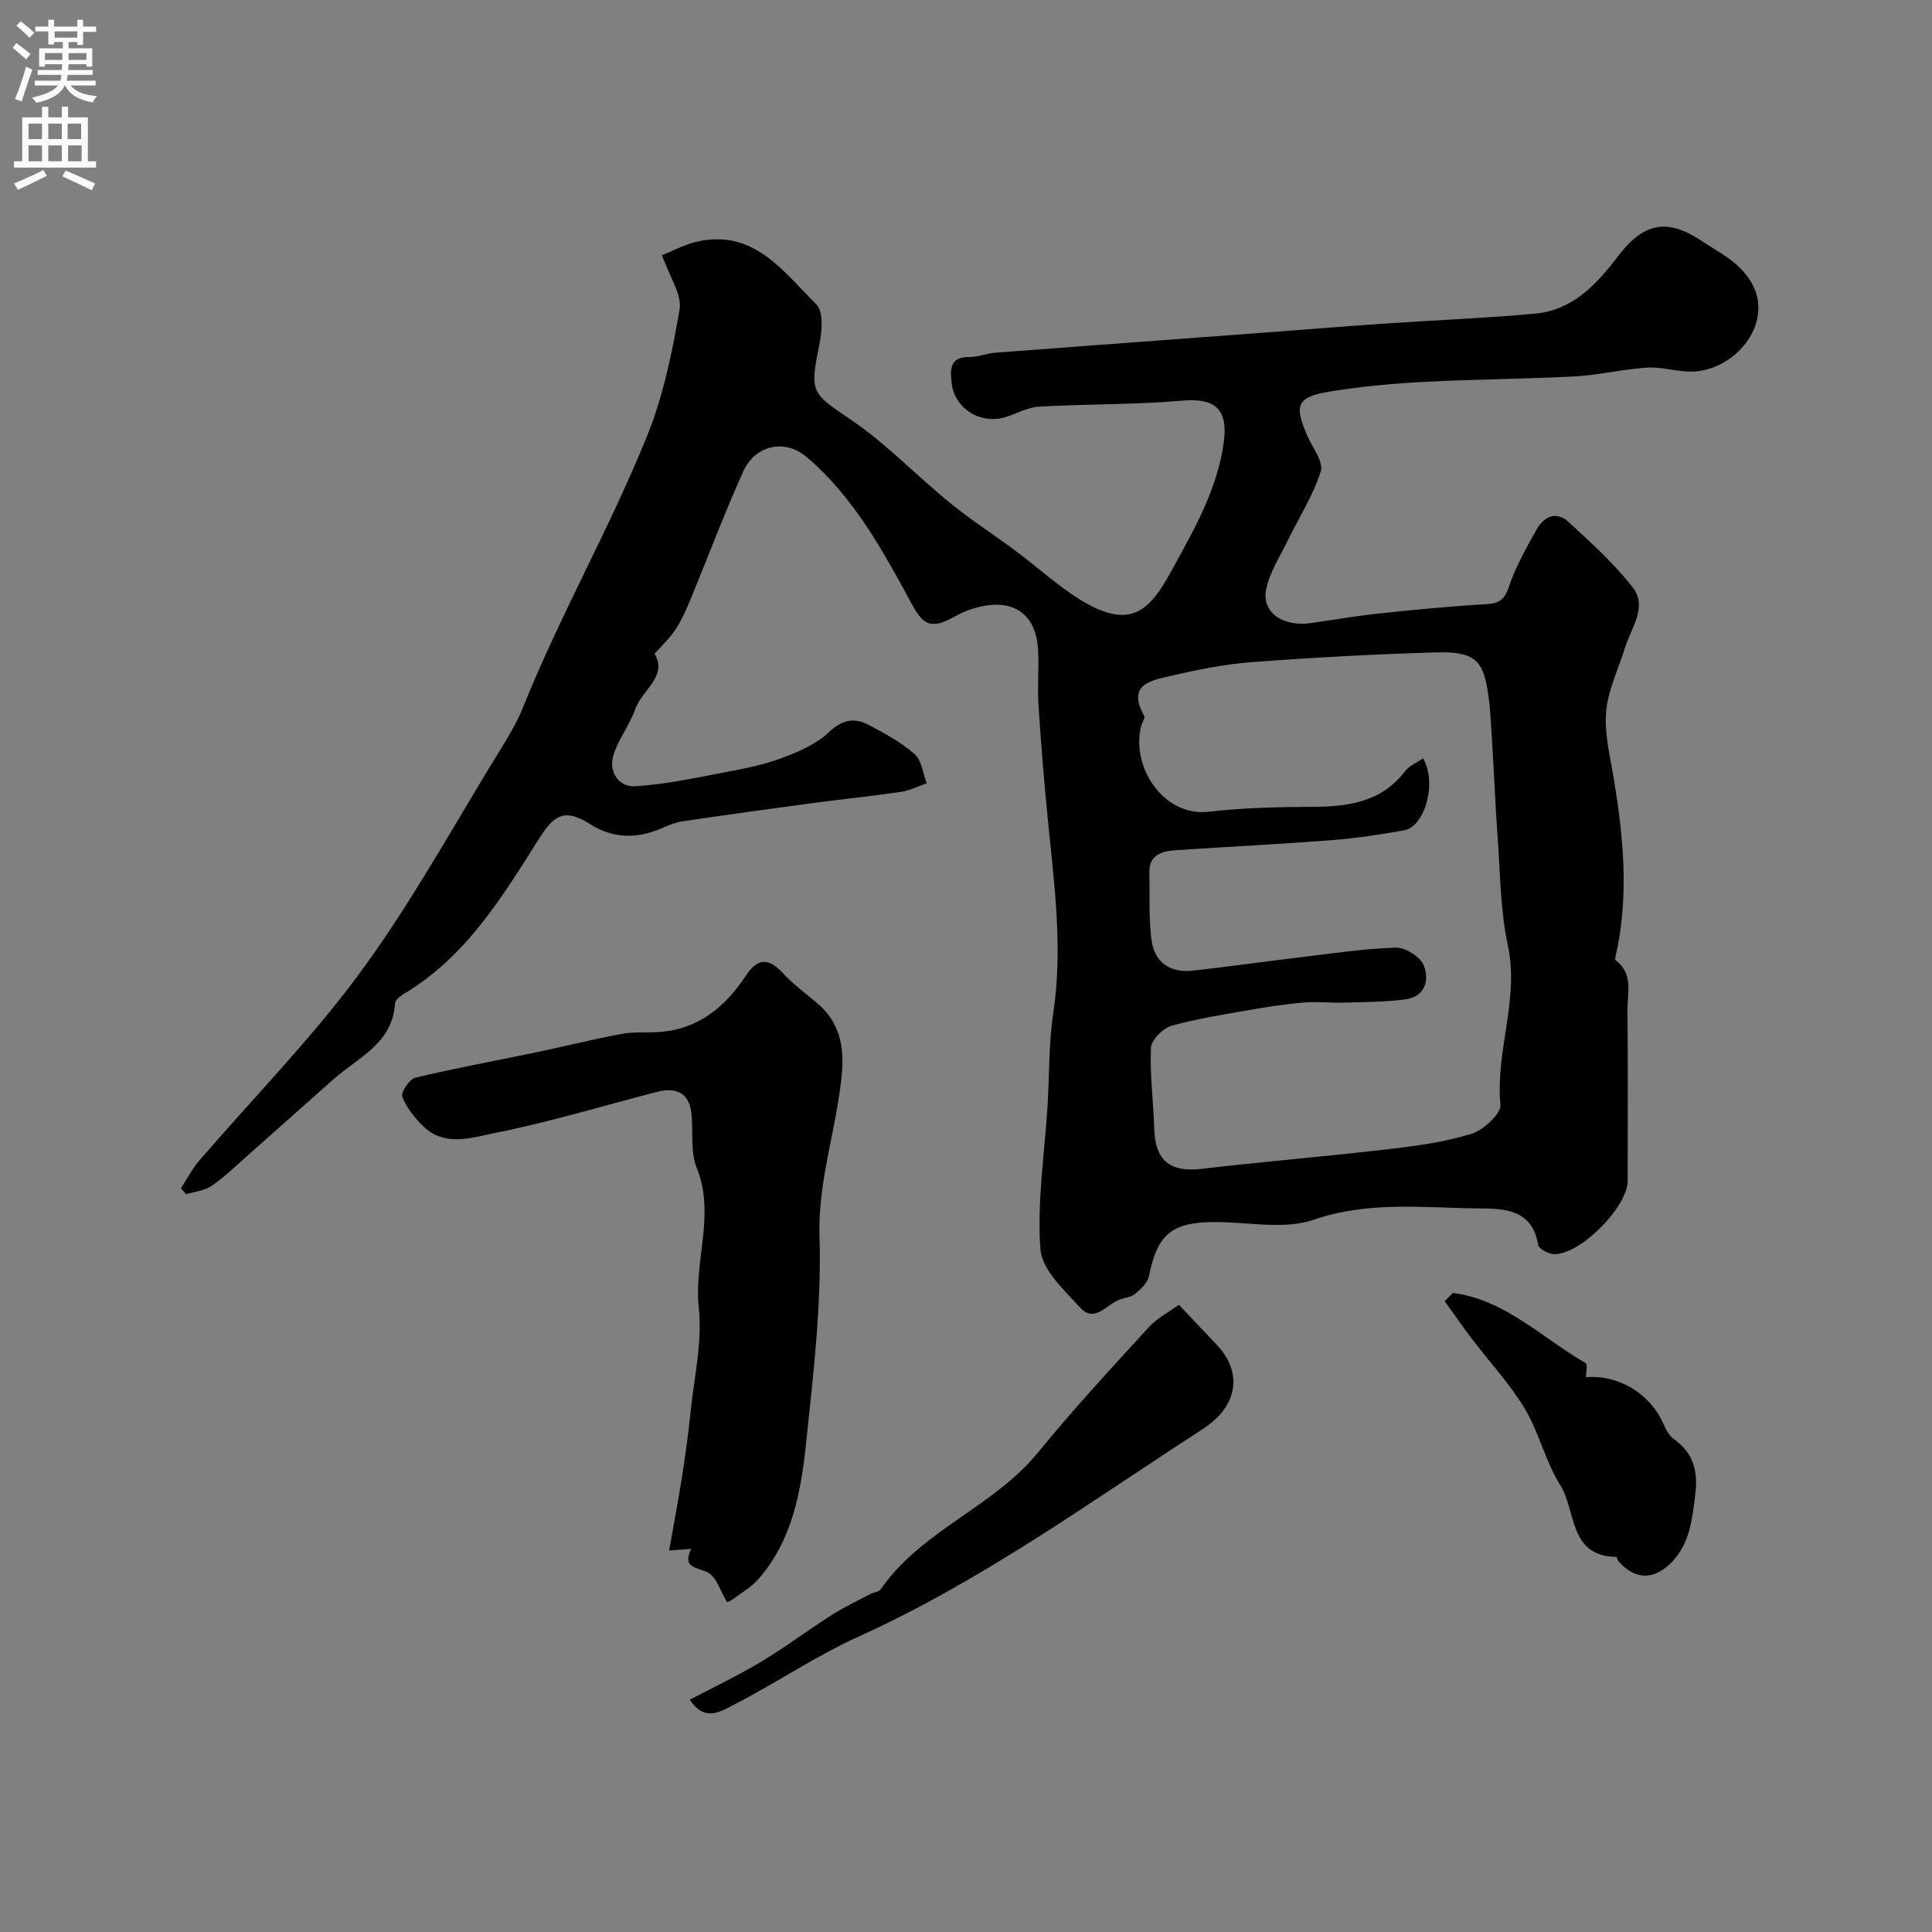
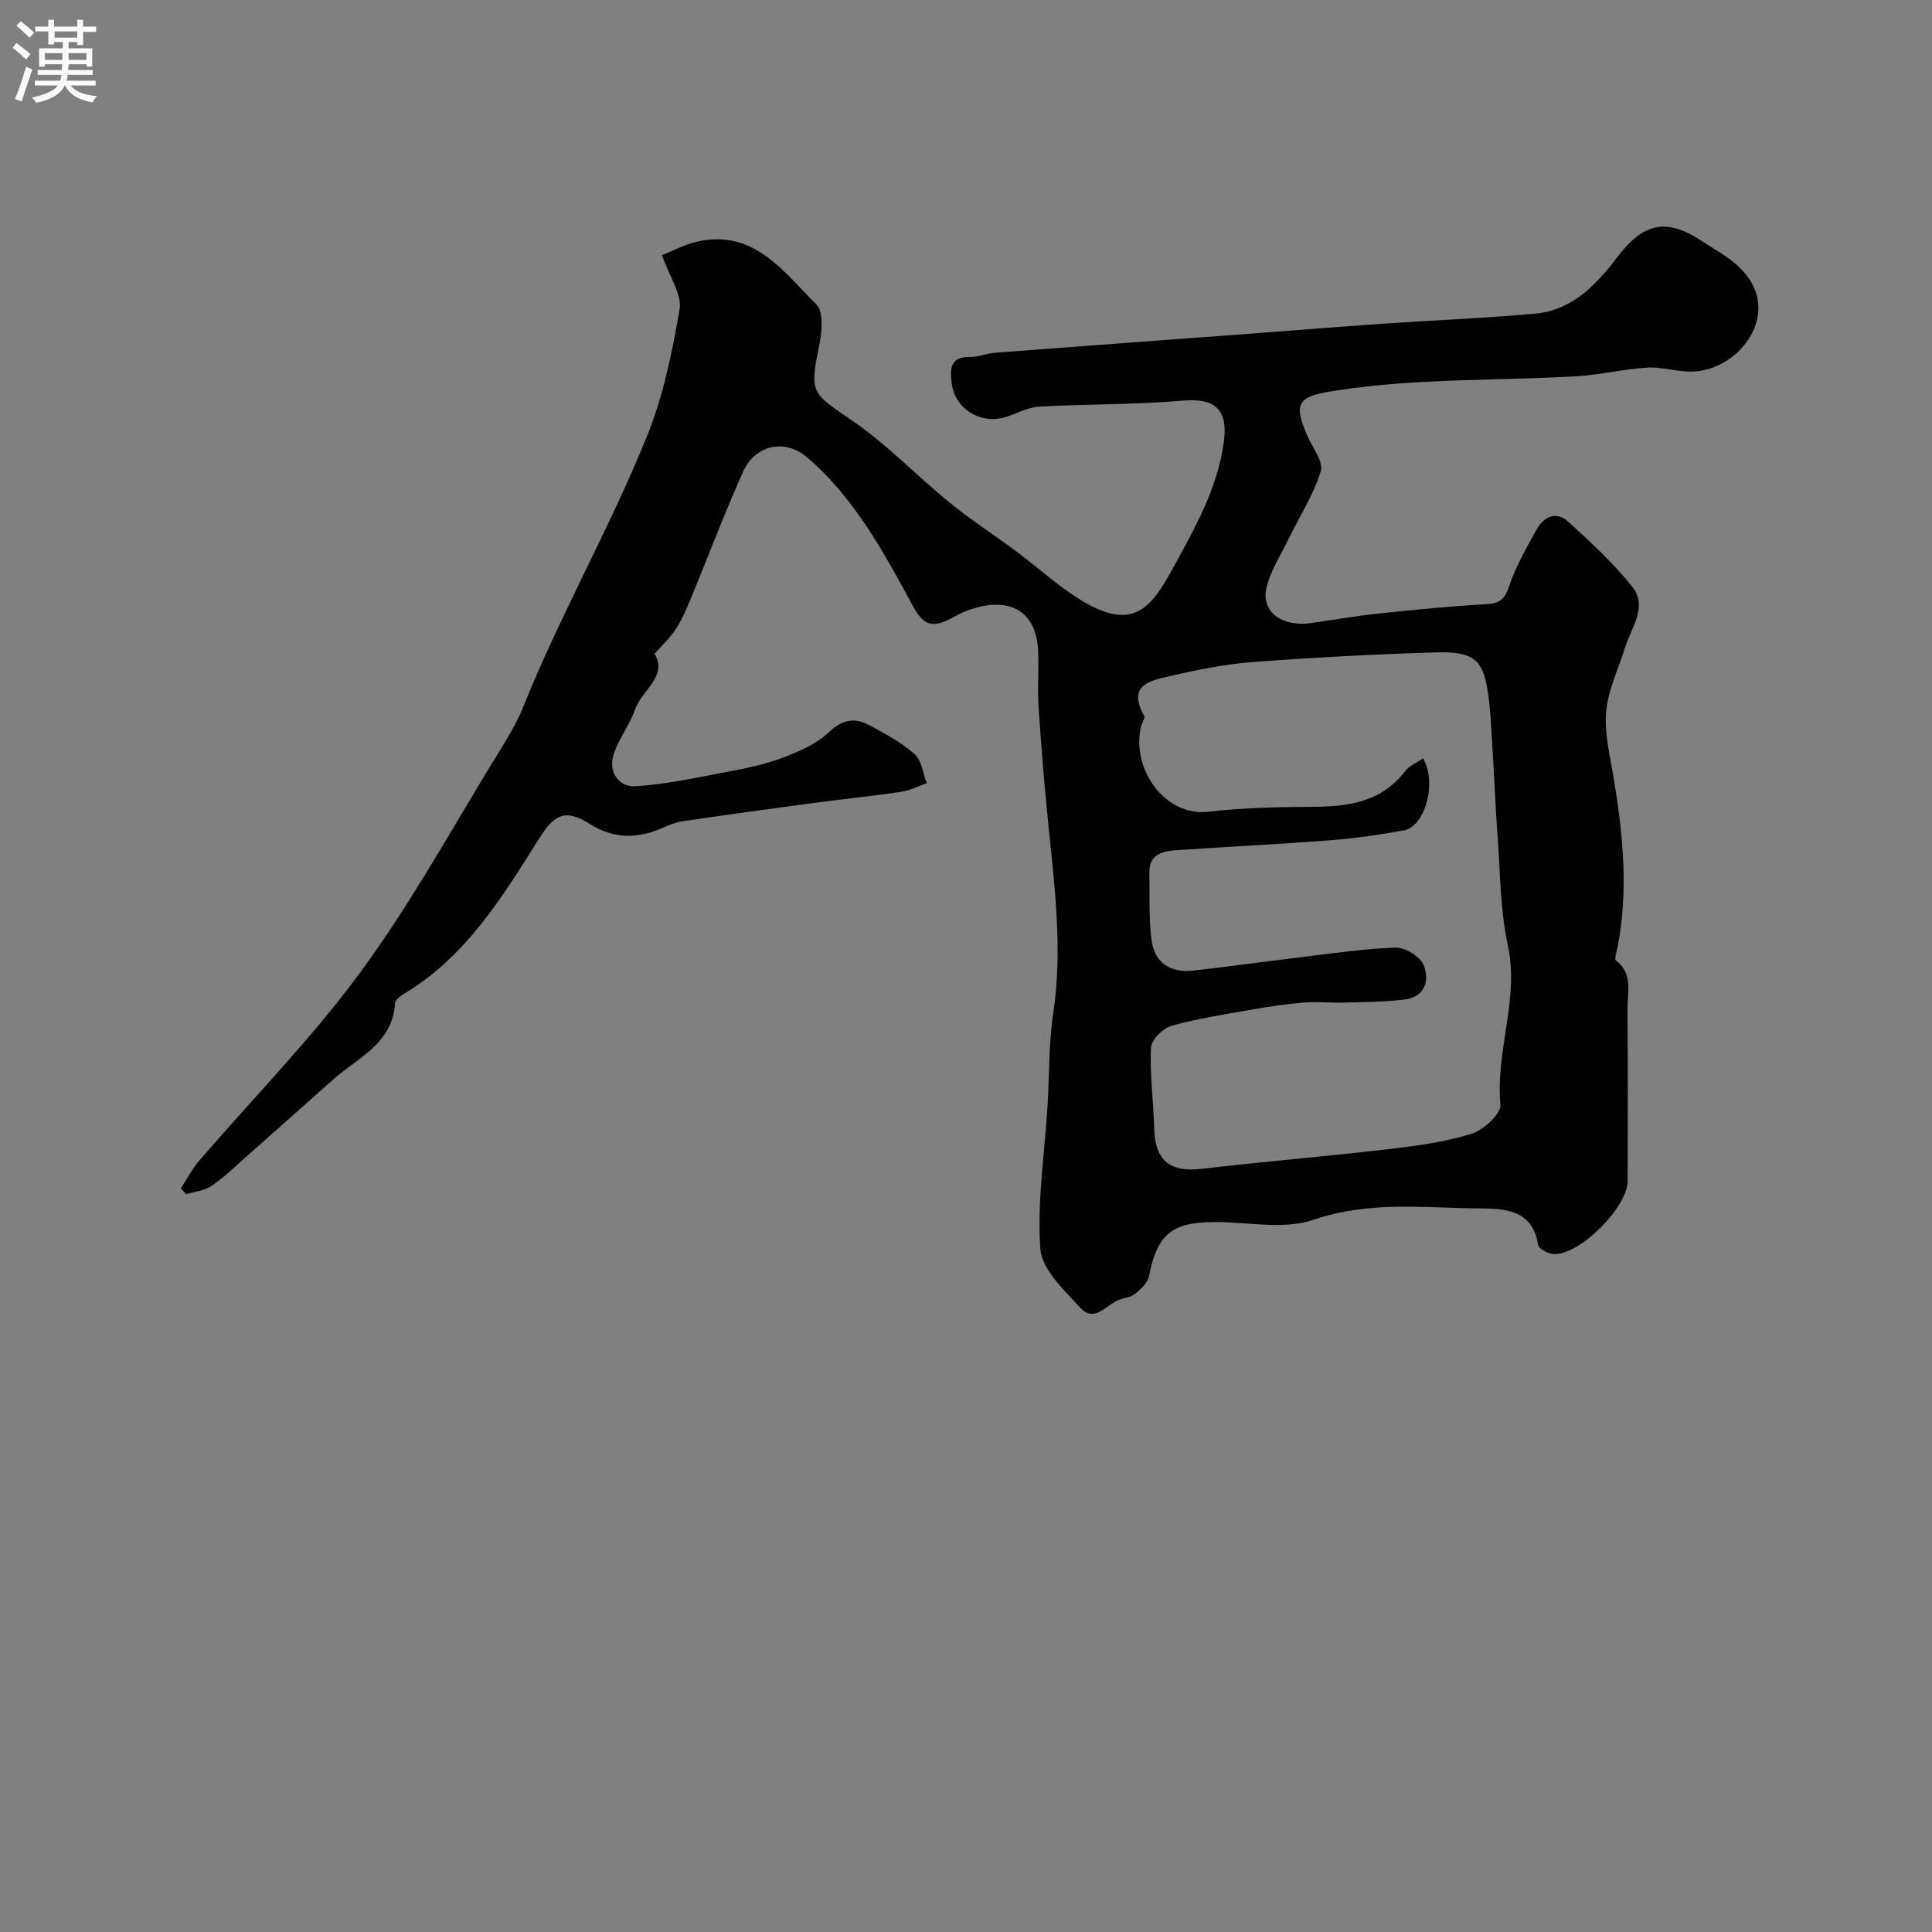
<svg xmlns="http://www.w3.org/2000/svg" enable-background="new 0 0 400 400" viewBox="0 0 400 400">
  <rect x="0" y="0" width="400" height="400" fill="#808080" stroke="none" />
  <g fill="#000001">
    <path d="m135.51 135.36c2.81 4.68-2.65 7.54-4.04 11.56-1.14 3.3-3.53 6.2-4.5 9.53-.99 3.42 1.19 6.55 4.55 6.34 6.43-.41 12.81-1.81 19.16-3.01 3.81-.72 7.67-1.5 11.28-2.87 3.41-1.29 7.04-2.84 9.62-5.28 2.78-2.65 5.29-3.13 8.31-1.53 3.3 1.76 6.69 3.57 9.46 6.02 1.47 1.3 1.72 3.98 2.52 6.04-1.78.62-3.51 1.52-5.34 1.79-5.99.88-12.02 1.49-18.03 2.29-9.07 1.21-18.13 2.47-27.19 3.8-1.42.21-2.81.79-4.14 1.37-5.15 2.26-10.09 2.32-15-.79-5.03-3.19-7.32-2.13-10.44 2.82-7.69 12.19-15.21 24.63-28.12 32.34-.76.45-1.79 1.27-1.83 1.97-.51 8.32-7.64 11.17-12.74 15.7-6.03 5.35-12.04 10.72-18.08 16.06-2.34 2.07-4.6 4.28-7.17 6.02-1.47 1-3.49 1.18-5.26 1.72-.36-.41-.72-.82-1.07-1.23 1.26-1.92 2.32-4.01 3.8-5.73 11-12.78 22.89-24.88 32.9-38.39 9.96-13.44 18.2-28.17 26.88-42.52 2.55-4.22 5.54-8.69 7.21-12.84 7.69-19.17 17.96-37.1 25.68-56.17 3.38-8.34 5.25-17.41 6.77-26.32.53-3.07-2.06-6.67-3.64-11.21 2.07-.82 4.53-2.17 7.15-2.78 11.85-2.78 17.97 6.19 24.81 12.96 1.54 1.52 1.15 5.73.59 8.49-2.03 9.9-1.56 9.86 6.67 15.46 7.29 4.96 13.49 11.52 20.37 17.12 4.42 3.6 9.24 6.68 13.81 10.1 3.81 2.85 7.37 6.03 11.27 8.72 12.51 8.63 16.42 3.32 21.15-5.34 4.49-8.21 9.23-16.45 10.51-26.16.86-6.51-1.71-9.05-8.41-8.47-9.91.86-19.9.69-29.84 1.25-2.34.13-4.61 1.42-6.92 2.15-5.15 1.62-10.55-1.68-11.18-6.98-.32-2.69-.53-5.52 3.69-5.45 1.75.03 3.5-.74 5.27-.88 17.9-1.37 35.8-2.67 53.7-4.01 8.87-.66 17.73-1.39 26.6-2 10.53-.72 21.09-1.13 31.59-2.09 7.66-.71 12.67-6.04 16.98-11.72 5.37-7.08 10.16-8.18 17.53-3.27 1.62 1.08 3.32 2.06 4.93 3.16 5.62 3.84 7.77 8.64 6.25 13.8-1.59 5.39-7.23 9.88-13.19 10.03-3.09.08-6.22-1-9.29-.82-5.04.31-10.03 1.54-15.07 1.82-10.41.56-20.86.58-31.27 1.14-6.54.35-13.1.95-19.55 2.02-6.72 1.11-7.31 2.77-4.53 9.16 1.07 2.45 3.38 5.38 2.77 7.35-1.57 4.99-4.51 9.54-6.83 14.3-1.6 3.3-3.72 6.52-4.46 10.03-1.02 4.84 3.39 7.9 9.25 7.07 4.69-.67 9.36-1.48 14.07-1.98 7.35-.78 14.72-1.5 22.09-1.92 2.72-.16 3.92-.84 4.84-3.63 1.37-4.12 3.59-8 5.72-11.83 1.49-2.68 4.07-3.91 6.58-1.61 4.66 4.27 9.4 8.58 13.28 13.52 3.22 4.1-.28 8.41-1.54 12.52-1.36 4.44-3.55 8.81-3.92 13.32-.38 4.62.87 9.4 1.63 14.07 1.9 11.58 3.01 23.15.71 34.8-.17.88-.67 2.33-.32 2.59 3.65 2.77 2.37 6.66 2.4 10.15.11 11.83.05 23.66.04 35.49-.01 5.48-10.04 15.5-15.38 15.15-1.14-.07-3.04-1.12-3.17-1.94-1.19-7.57-7.44-7.46-12.47-7.51-11.33-.12-22.63-1.56-34.01 2.35-6.14 2.11-13.58.45-20.43.47-8.99.02-11.91 2.53-13.66 11.23-.27 1.37-1.68 2.65-2.85 3.64-.81.68-2.1.78-3.18 1.16-2.68.95-5.18 4.98-8.17 1.72-3.33-3.64-7.95-7.89-8.27-12.14-.71-9.77.87-19.7 1.48-29.57.4-6.45.23-12.97 1.19-19.33 1.96-13.07.3-25.96-1.01-38.9-.83-8.18-1.5-16.38-2.04-24.59-.26-3.84.1-7.71-.09-11.55-.41-8.37-6.19-11.5-14.92-8.17-1.06.4-2.06.99-3.07 1.52-4.16 2.21-5.89 1.2-7.97-2.63-6.04-11.12-12.07-22.35-21.92-30.75-4.52-3.86-10.7-2.57-13.21 3.03-3.91 8.72-7.27 17.69-10.93 26.53-.87 2.11-1.82 4.24-3.07 6.14-1.11 1.73-2.71 3.18-4.33 5.01zm159.11 21.64c2.98 5.02.39 14.12-3.92 14.91-4.98.91-10.02 1.65-15.07 2.04-10.68.83-21.39 1.35-32.08 2.07-2.94.2-5.69.87-5.59 4.74.11 4.67-.16 9.39.47 13.99.63 4.56 3.91 6.72 8.52 6.21 7.16-.79 14.29-1.81 21.44-2.66 6.84-.82 13.67-1.86 20.53-2.11 1.98-.07 5.09 1.85 5.83 3.63 1.26 3.03.34 6.54-3.78 7.09-4.21.56-8.51.54-12.77.67-2.75.08-5.52-.24-8.25-.02-3.58.29-7.15.83-10.69 1.45-5.61.99-11.27 1.84-16.74 3.38-1.77.5-4.16 2.92-4.23 4.56-.25 5.56.53 11.16.68 16.75.18 6.59 3.3 9.06 9.78 8.3 12.87-1.51 25.79-2.57 38.66-4.07 5.81-.68 11.7-1.47 17.25-3.19 2.49-.78 6.17-4.17 5.99-6.05-1.07-11.08 3.94-21.71 1.54-32.92-1.61-7.49-1.58-15.34-2.16-23.04-.44-5.92-.65-11.86-1.03-17.79-.27-4.11-.37-8.26-1.06-12.31-1.01-5.97-2.88-7.77-10.48-7.56-12.71.36-25.41 1.05-38.09 2-5.65.42-11.29 1.55-16.83 2.84-4.05.94-9.35 1.66-5.66 8.27.27.48-.47 1.47-.65 2.25-2.06 8.76 4.96 18.65 13.87 17.64 7.04-.8 14.17-1 21.26-1.02 7.54-.02 14.55-.83 19.57-7.41.84-1.09 2.35-1.7 3.69-2.64z" />
-     <path d="m143.11 320.68c-1.44.1-2.52.18-4.57.33.96-5.48 1.93-10.53 2.72-15.6.68-4.36 1.27-8.73 1.72-13.12.74-7.19 2.46-14.51 1.7-21.55-1.05-9.7 3.49-19.3-.45-29-1.35-3.32-.66-7.45-1.07-11.19-.5-4.53-3.37-5.48-7.31-4.45-11.13 2.89-22.16 6.24-33.41 8.48-4.73.94-10.38 2.95-14.82-1.41-1.78-1.74-3.48-3.85-4.33-6.12-.34-.9 1.49-3.63 2.72-3.93 8.06-1.94 16.22-3.41 24.34-5.11 6.15-1.28 12.25-2.81 18.42-3.96 2.59-.48 5.31-.19 7.96-.4 8.01-.65 13.49-5.3 17.7-11.65 2.52-3.8 4.76-3.65 7.7-.48 2.11 2.28 4.66 4.15 7.05 6.16 4.68 3.93 5.65 9.04 5.1 14.83-1.07 11.21-4.96 21.85-4.61 33.51.43 14.25-1.29 28.62-2.79 42.86-1.06 10.03-2.85 20.11-9.92 28.12-1.43 1.62-3.43 2.75-5.19 4.08-.38.29-1.22.67-1.25.62-1.34-2.11-2.15-5.27-4.03-6.16-2.44-1.16-5.26-.89-3.38-4.86z" />
-     <path d="m244.08 270.15c2.87 3.03 5.35 5.66 7.84 8.28 4.6 4.83 4.59 10.71-.09 15.22-.93.9-2 1.69-3.09 2.4-23.2 15.02-45.6 31.31-70.98 42.79-8.86 4-16.99 9.58-25.67 14.02-2.6 1.33-6.09 3.9-9.27-.95 5-2.63 10-5 14.72-7.84 5.01-3.01 9.71-6.54 14.64-9.69 2.57-1.64 5.35-2.94 8.05-4.37.7-.37 1.76-.43 2.14-.99 8.43-12.21 23.29-16.96 32.54-28.3 7.28-8.93 15.13-17.4 22.91-25.91 1.8-1.97 4.33-3.26 6.26-4.66z" />
-     <path d="m300.82 267.69c10.87 1.41 18.49 9.37 27.48 14.53.44.25.06 1.93.06 2.92 6.71-.56 13.2 3.33 16 9.58.52 1.17 1.18 2.52 2.17 3.21 4.02 2.81 5.06 6.66 4.48 11.25-.65 5.19-1.04 10.43-5.09 14.44-3.63 3.58-7.44 3.49-10.87-.43-.21-.24-.27-.85-.41-.85-9.91-.15-8.27-9.57-11.59-14.83-3.07-4.87-4.37-10.85-7.33-15.81-3.06-5.12-7.23-9.58-10.86-14.36-1.98-2.61-3.85-5.3-5.76-7.95.57-.57 1.15-1.13 1.72-1.7z" />
  </g>
  <path d="m2.6 9.9.8-1c.9.7 1.9 1.4 2.9 2.3l-.9 1.1c-1.1-1-2-1.8-2.8-2.4zm.5 10.6c.9-2.1 1.6-4.3 2.3-6.7.4.2.8.4 1.3.6-.7 2.1-1.5 4.3-2.2 6.6zm.3-15.2.9-.9c1 .8 2 1.6 2.8 2.4l-1 1c-.9-.9-1.8-1.7-2.7-2.5zm12.6-1.2h1.2v1.4h2.7v1.1h-2.7v2.7h-1.2v-.6h-1.8v1.3h4.9v3.8h-1.2v-.5h-3.7c0 .4-.1.9-.1 1.2h5.1v1h-5.2c0 .5-.1.9-.2 1.2h6v1h-5.2c1.1 1.3 2.9 2 5.5 2.2-.4.4-.7.8-.9 1.3-2.9-.5-4.8-1.6-5.7-3.5h-.1c-.8 1.7-2.7 2.9-5.9 3.6-.2-.4-.6-.8-.9-1.1 2.8-.6 4.6-1.4 5.4-2.5h-4.8v-1h5.3c.1-.3.2-.7.2-1.2h-4.9v-1h5c0-.4 0-.8.1-1.2h-3.6v.5h-1.2v-3.8h4.9v-1.3h-1.8v.5h-1.2v-2.7h-2.7v-1h2.7v-1.4h1.2v1.4h4.8zm-6.7 8.3h3.6c0-.4 0-.9 0-1.4h-3.6zm1.9-4.6h4.8v-1.3h-4.7v1.3zm6.7 3.2h-3.7v1.4h3.7v-2.4z" fill="#fafafb" />
-   <path d="m8.7 22.1h1.3v2.2h2.8v-2.2h1.3v2.2h4.1v9.1h1.7v1.3h-17v-1.3h1.7v-9.1h4.1zm.3 13.1.7 1.2c-1.8.9-3.8 1.9-6 2.9-.2-.4-.5-.8-.8-1.3 2.3-1 4.4-1.9 6.1-2.8zm-3.1-6.4h2.8v-3.2h-2.8zm0 4.6h2.8v-3.3h-2.8zm4.1-4.6h2.8v-3.2h-2.8zm0 4.6h2.8v-3.3h-2.8zm3.6 1.9c2.1.9 4.1 1.8 6.1 2.7l-.7 1.4c-2.2-1.1-4.2-2-6.1-2.9zm3.2-9.7h-2.8v3.2h2.8zm-2.7 7.8h2.8v-3.3h-2.8z" fill="#fafafb" />
</svg>